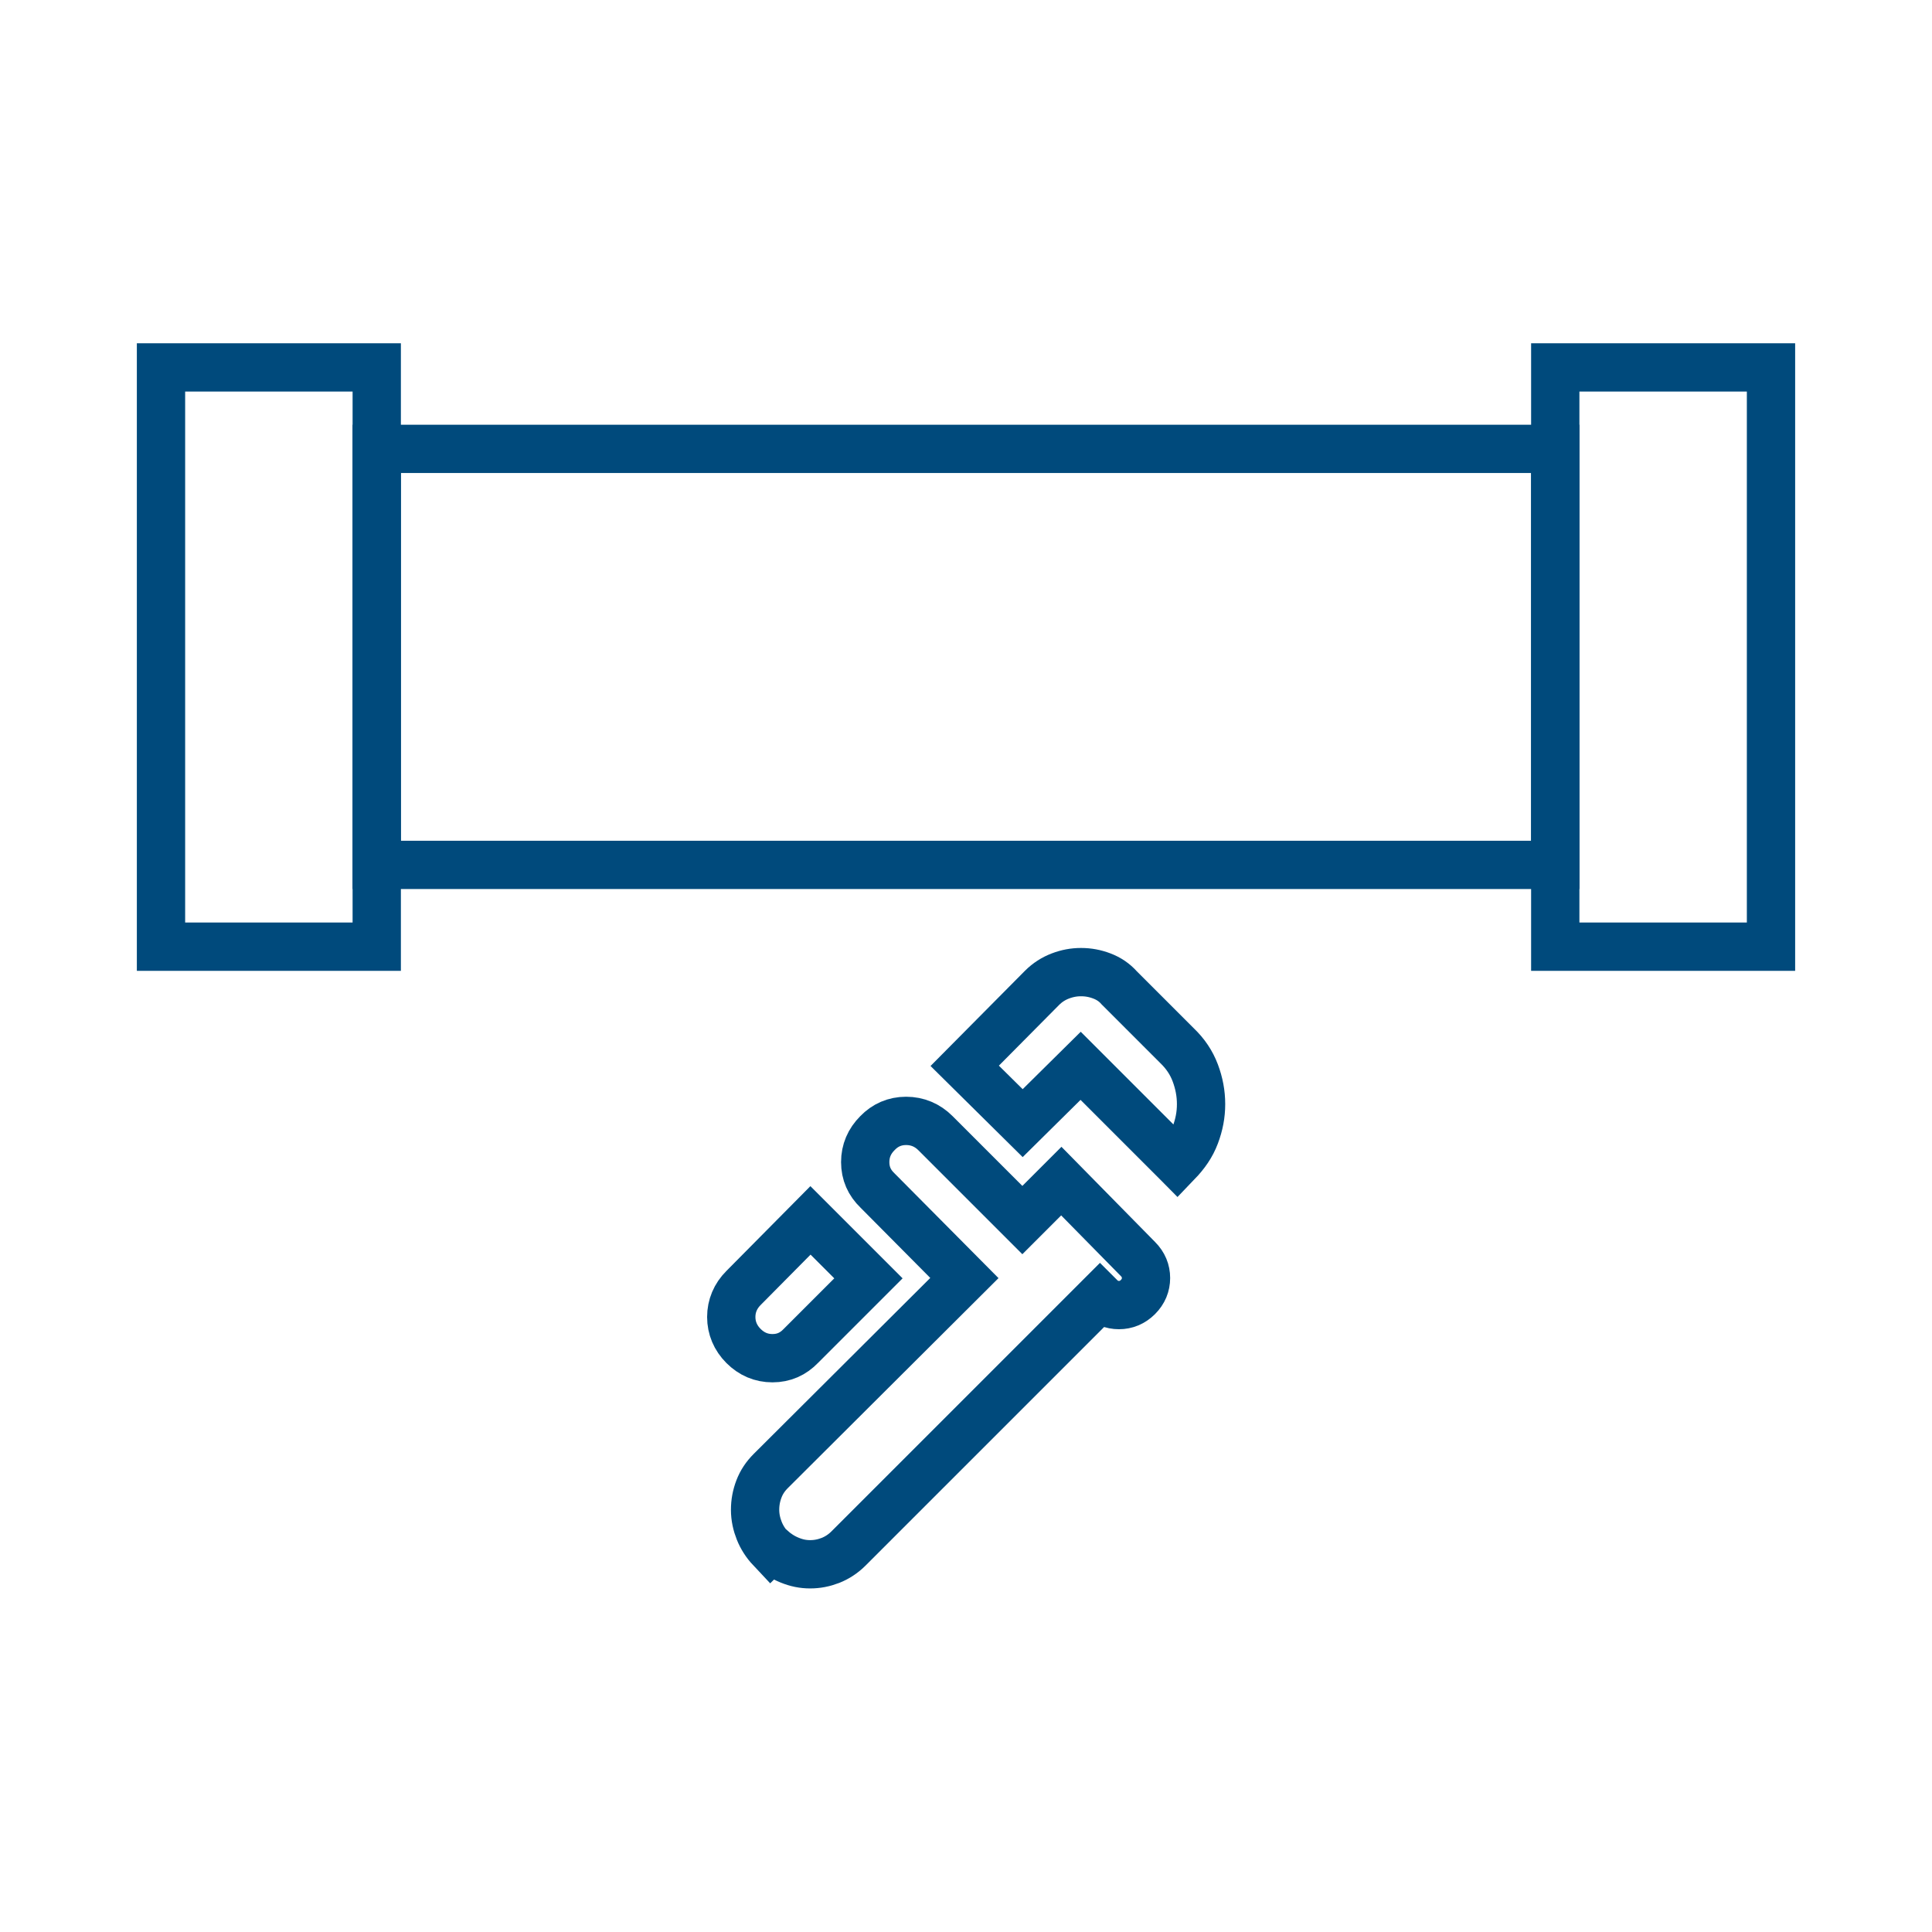
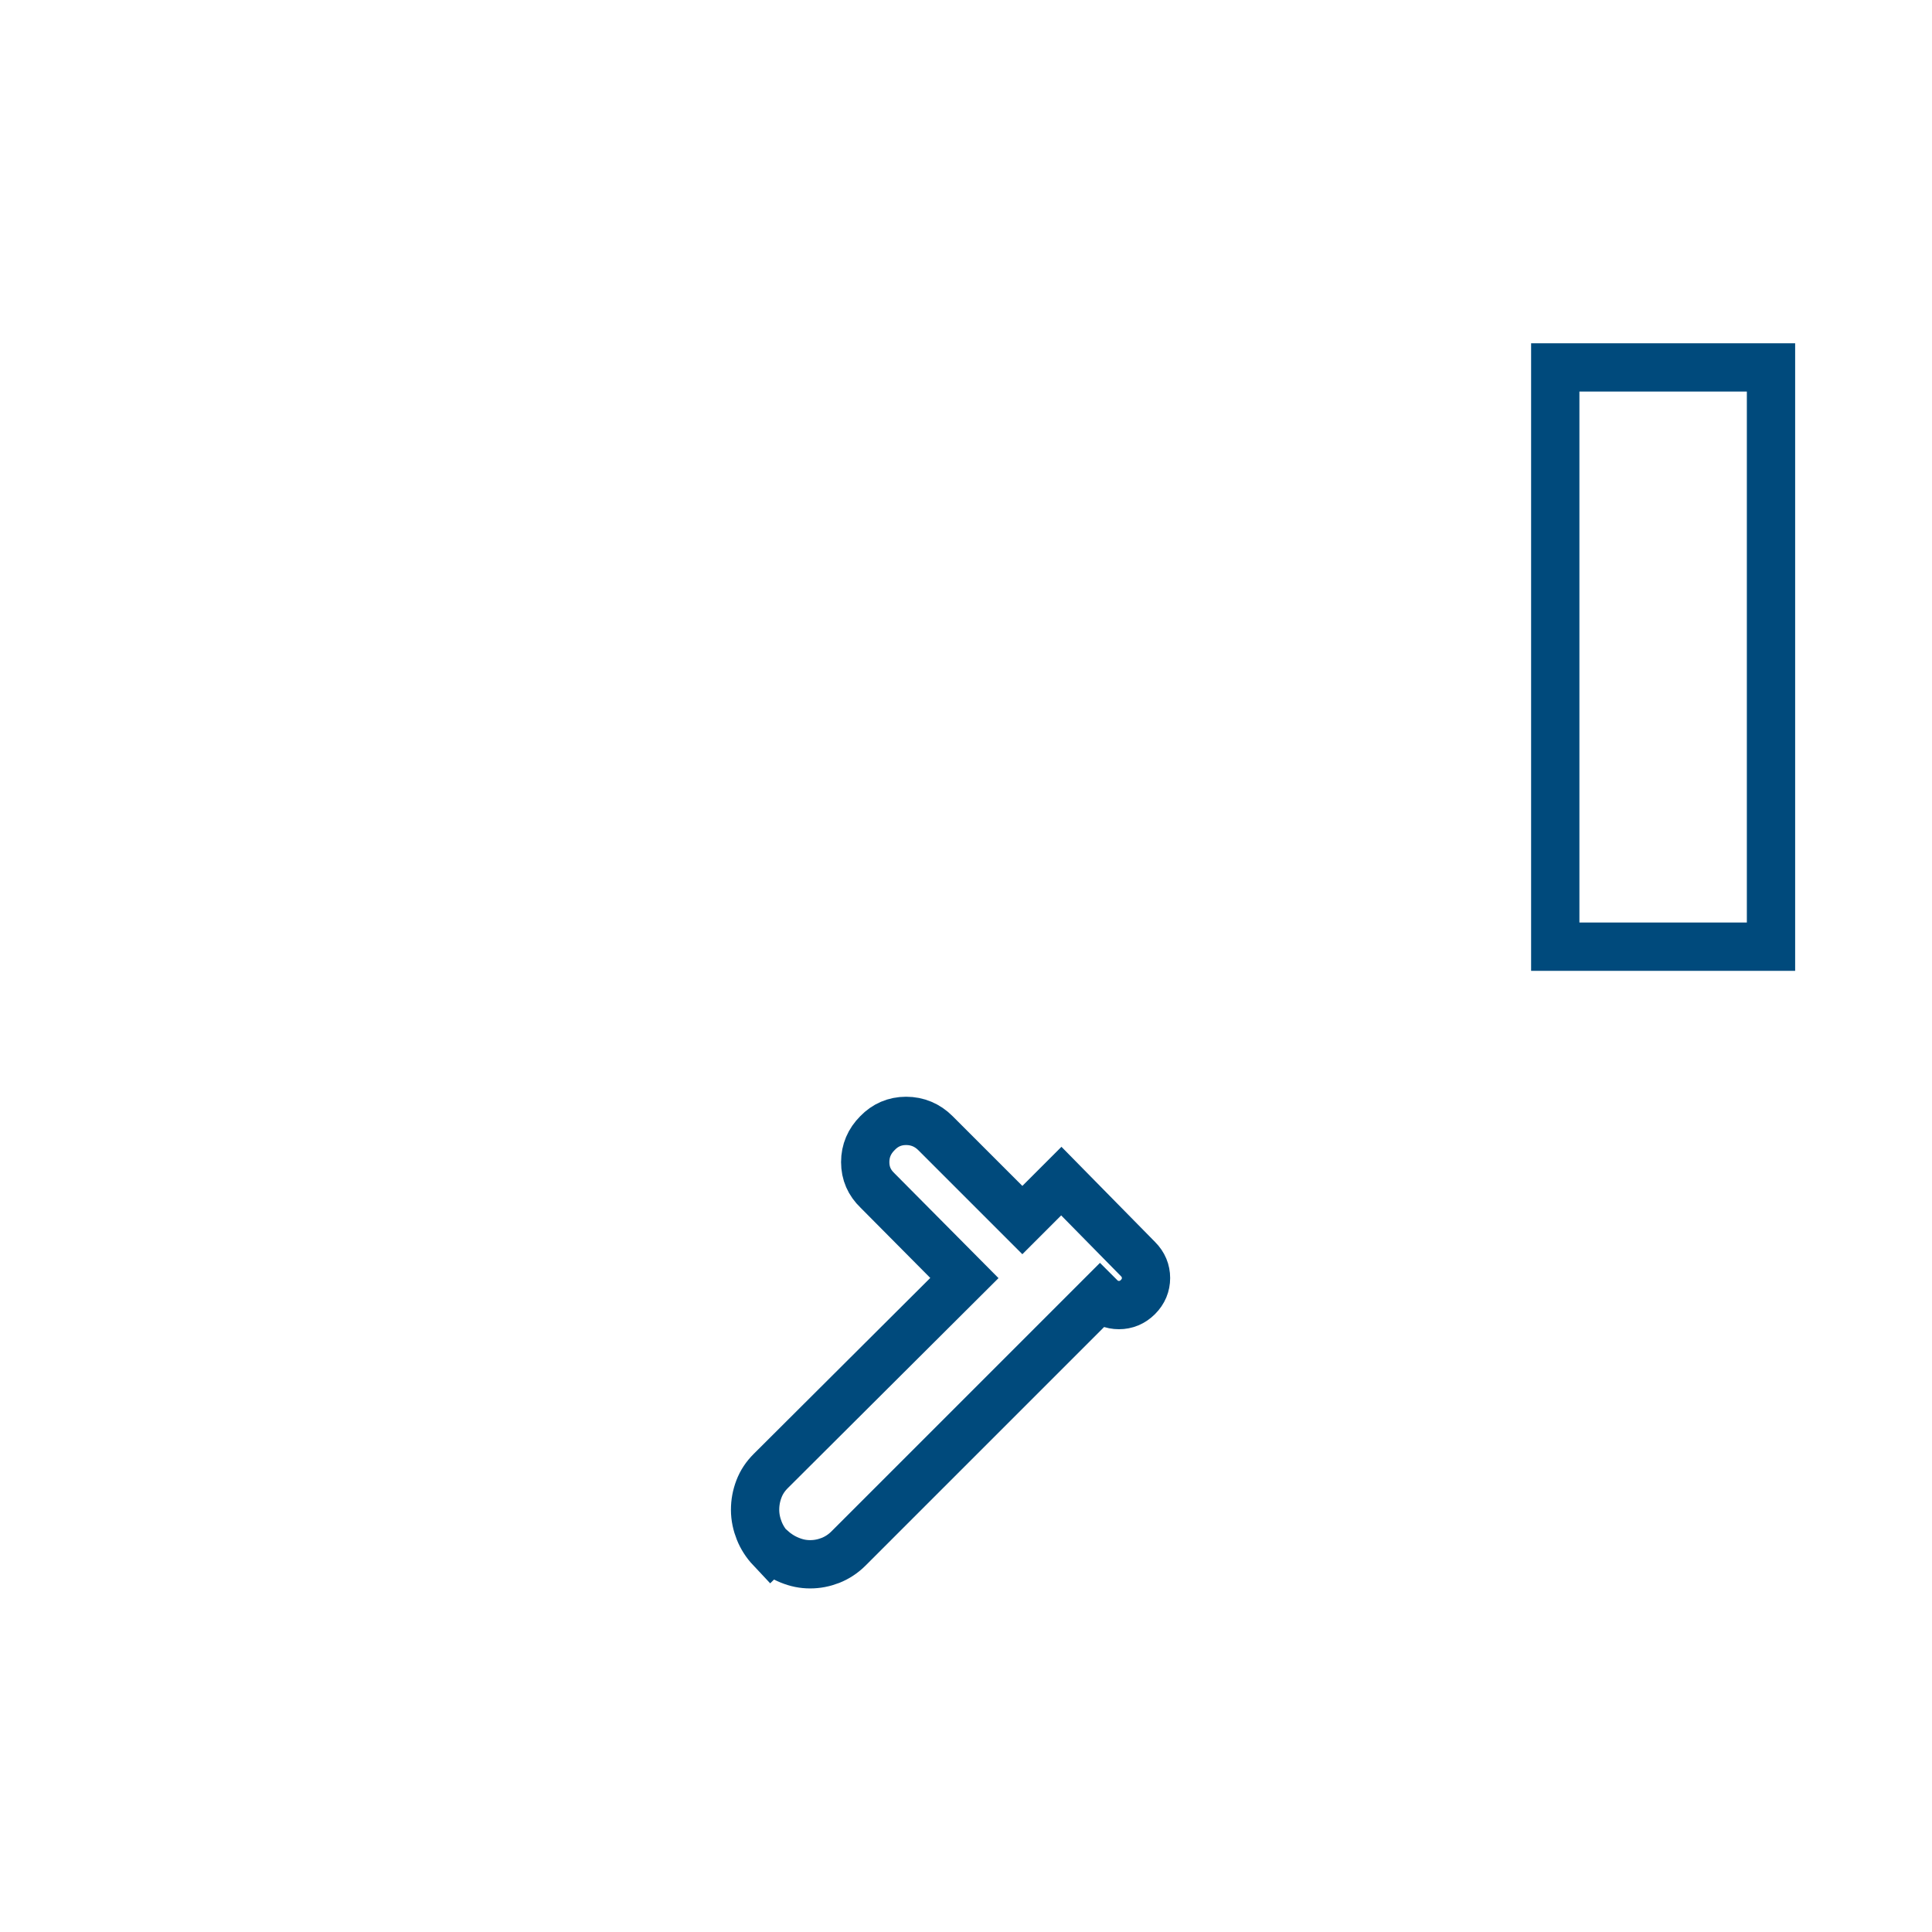
<svg xmlns="http://www.w3.org/2000/svg" id="Layer_2" data-name="Layer 2" viewBox="0 0 60 60">
  <defs>
    <style>
      .cls-1 {
        fill: none;
        stroke: #004a7c;
        stroke-miterlimit: 10;
        stroke-width: 1.5px;
      }
    </style>
  </defs>
  <g>
    <rect class="cls-1" x="42.66" y="17.05" width="17.99" height="6.7" transform="translate(72.05 -31.25) rotate(90)" />
-     <rect class="cls-1" x="-.64" y="17.05" width="17.99" height="6.7" transform="translate(28.75 12.05) rotate(90)" />
-     <rect class="cls-1" x="23.54" y="2.1" width="12.92" height="36.6" transform="translate(50.4 -9.6) rotate(90)" />
  </g>
  <g>
-     <path class="cls-1" d="m36.55,36.09l-2.99-2.99-1.8,1.78-1.8-1.78,2.4-2.42c.17-.17.36-.29.57-.37s.42-.12.64-.12c.23,0,.44.04.65.12s.39.2.54.37l1.8,1.8c.25.24.44.52.56.84s.18.64.18.97-.06.64-.18.96-.31.59-.56.85Z" />
-     <path class="cls-1" d="m23.09,41.8c-.25-.25-.38-.56-.38-.9s.13-.65.38-.9l2.08-2.1,1.8,1.8-2.1,2.1c-.24.25-.53.38-.88.38s-.65-.13-.9-.38Z" />
    <path class="cls-1" d="m23.94,48.1c-.16-.17-.28-.36-.36-.56s-.13-.42-.13-.65.04-.44.12-.65.2-.39.37-.56l6.01-5.99-2.7-2.72c-.25-.24-.38-.53-.38-.88s.13-.65.38-.9c.24-.25.54-.38.89-.38s.66.13.91.38l2.7,2.7,1.21-1.21,2.38,2.42c.17.17.25.37.25.59s-.08.42-.25.59-.37.25-.59.25-.42-.08-.59-.25l-7.81,7.81c-.17.17-.36.29-.56.37-.21.08-.41.12-.63.12s-.42-.04-.64-.13-.4-.21-.57-.36Z" />
  </g>
</svg>